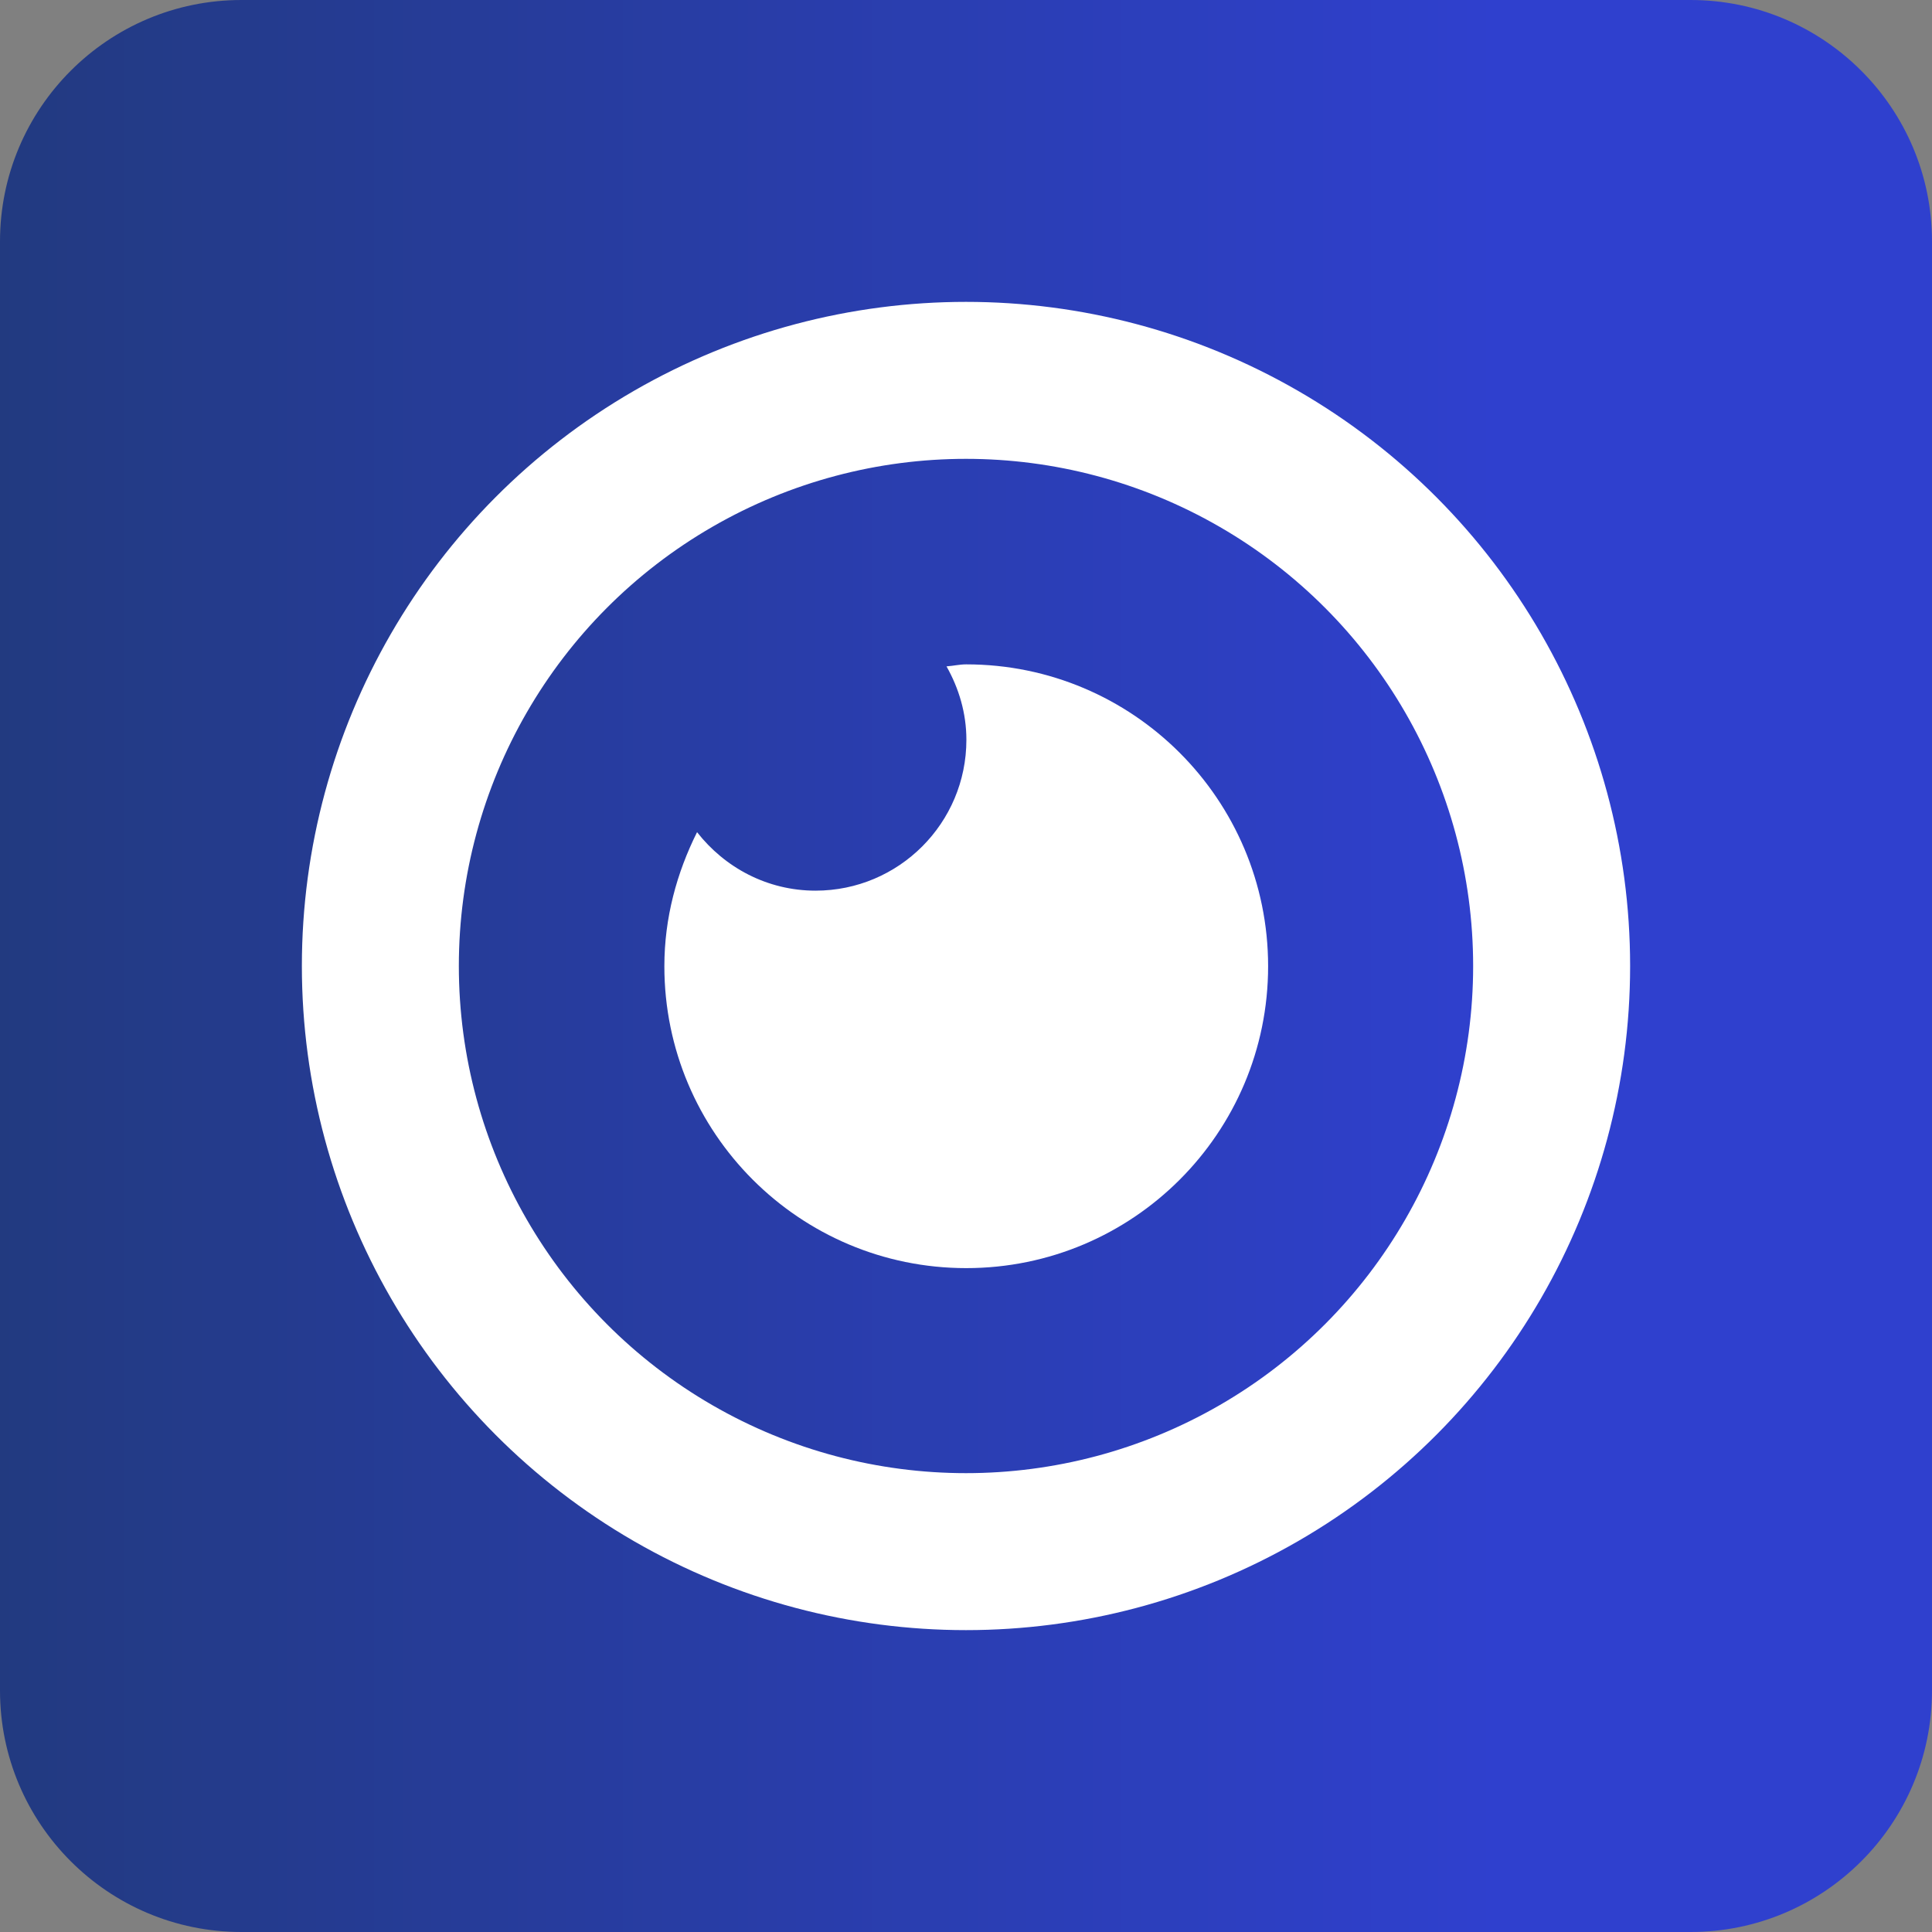
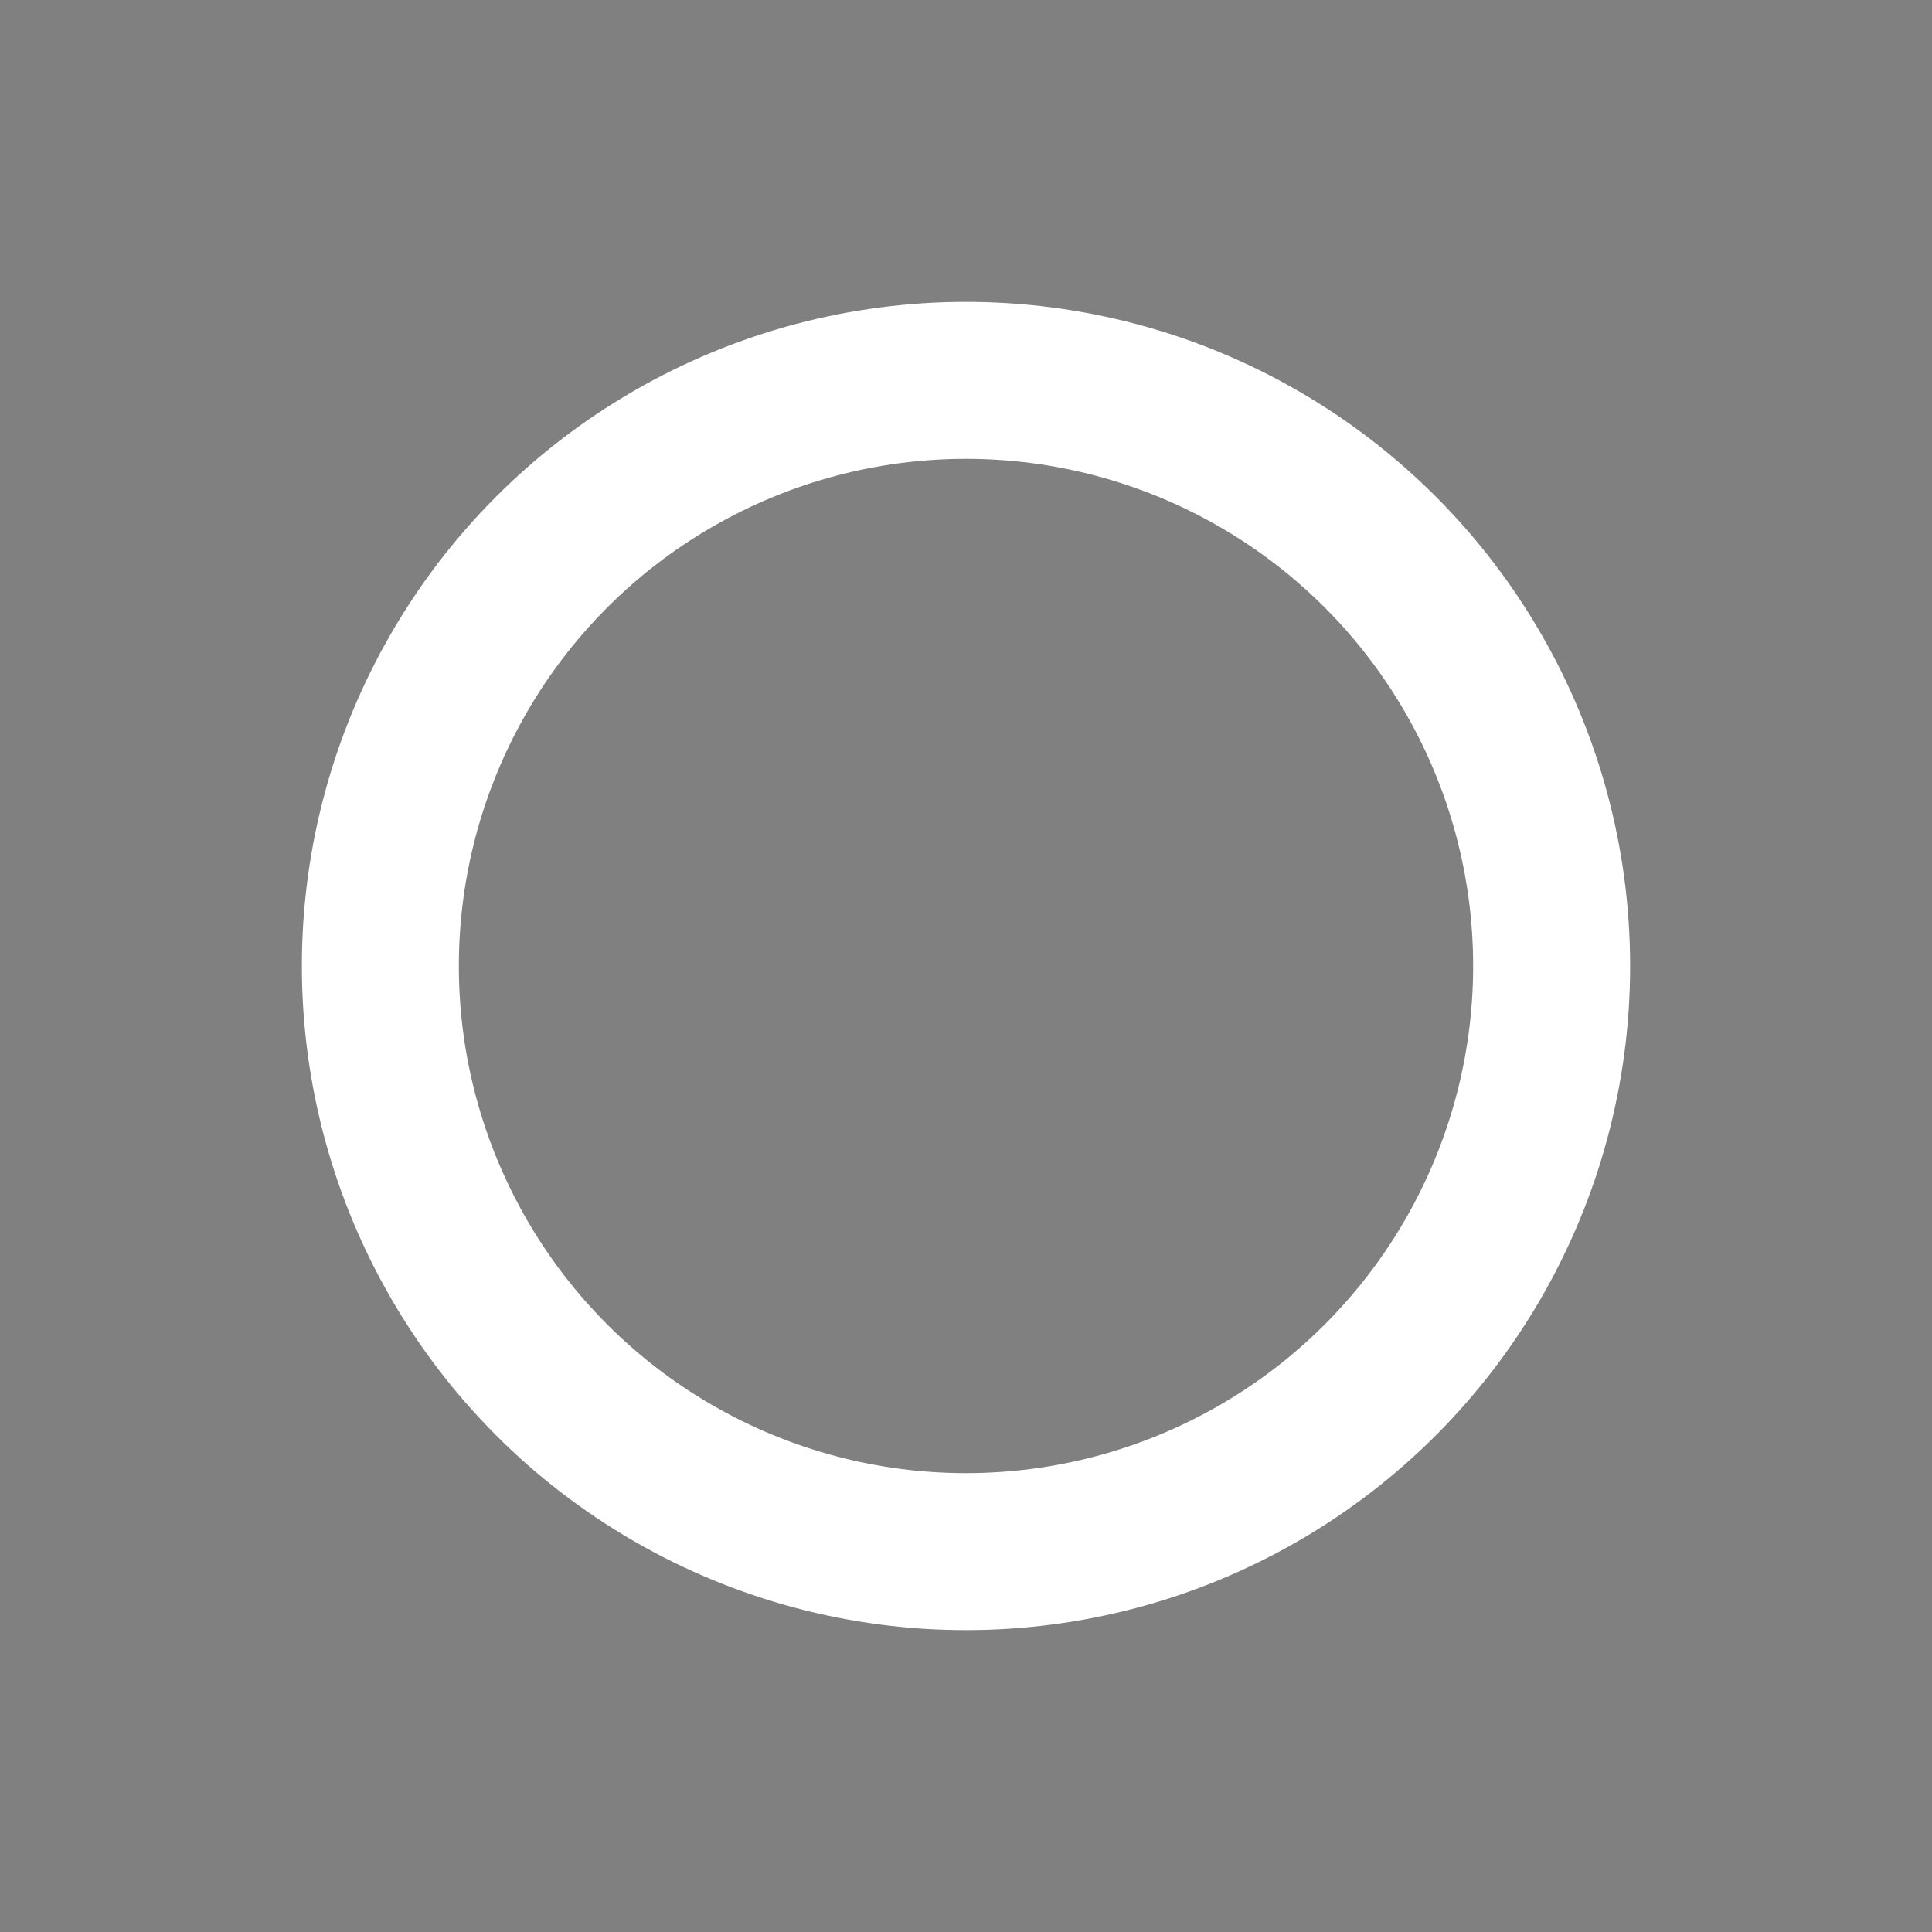
<svg xmlns="http://www.w3.org/2000/svg" width="512" height="512" viewBox="0 0 512 512" fill="none">
  <rect x="0" y="0" width="512" height="512" fill="#808080" stroke="none" />
-   <path d="M448 0H64C28.656 0 0 28.656 0 64V448C0 483.344 28.656 512 64 512H448C483.344 512 512 483.344 512 448V64C512 28.656 483.344 0 448 0Z" fill="url(#paint0_linear_41_773)" />
-   <path d="M256.063 176.064C254.264 176.064 252.605 176.474 250.835 176.594C254.094 182.371 256.103 188.948 256.103 196.054C256.103 218.133 238.202 236.034 216.123 236.034C203.319 236.034 192.055 229.907 184.728 220.532C179.361 231.277 176.063 243.231 176.063 256.064C176.063 300.252 211.885 336.064 256.063 336.064C300.241 336.064 336.063 300.252 336.063 256.064C336.063 211.876 300.241 176.064 256.063 176.064Z" fill="white" />
  <circle cx="255.998" cy="256" r="155.2" stroke="white" stroke-width="41.6" />
  <defs>
    <linearGradient id="paint0_linear_41_773" x1="512" y1="264.575" x2="0" y2="264.575" gradientUnits="userSpaceOnUse">
      <stop offset="0.226" stop-color="#2F40CE" />
      <stop offset="1" stop-color="#223A80" />
    </linearGradient>
  </defs>
</svg>